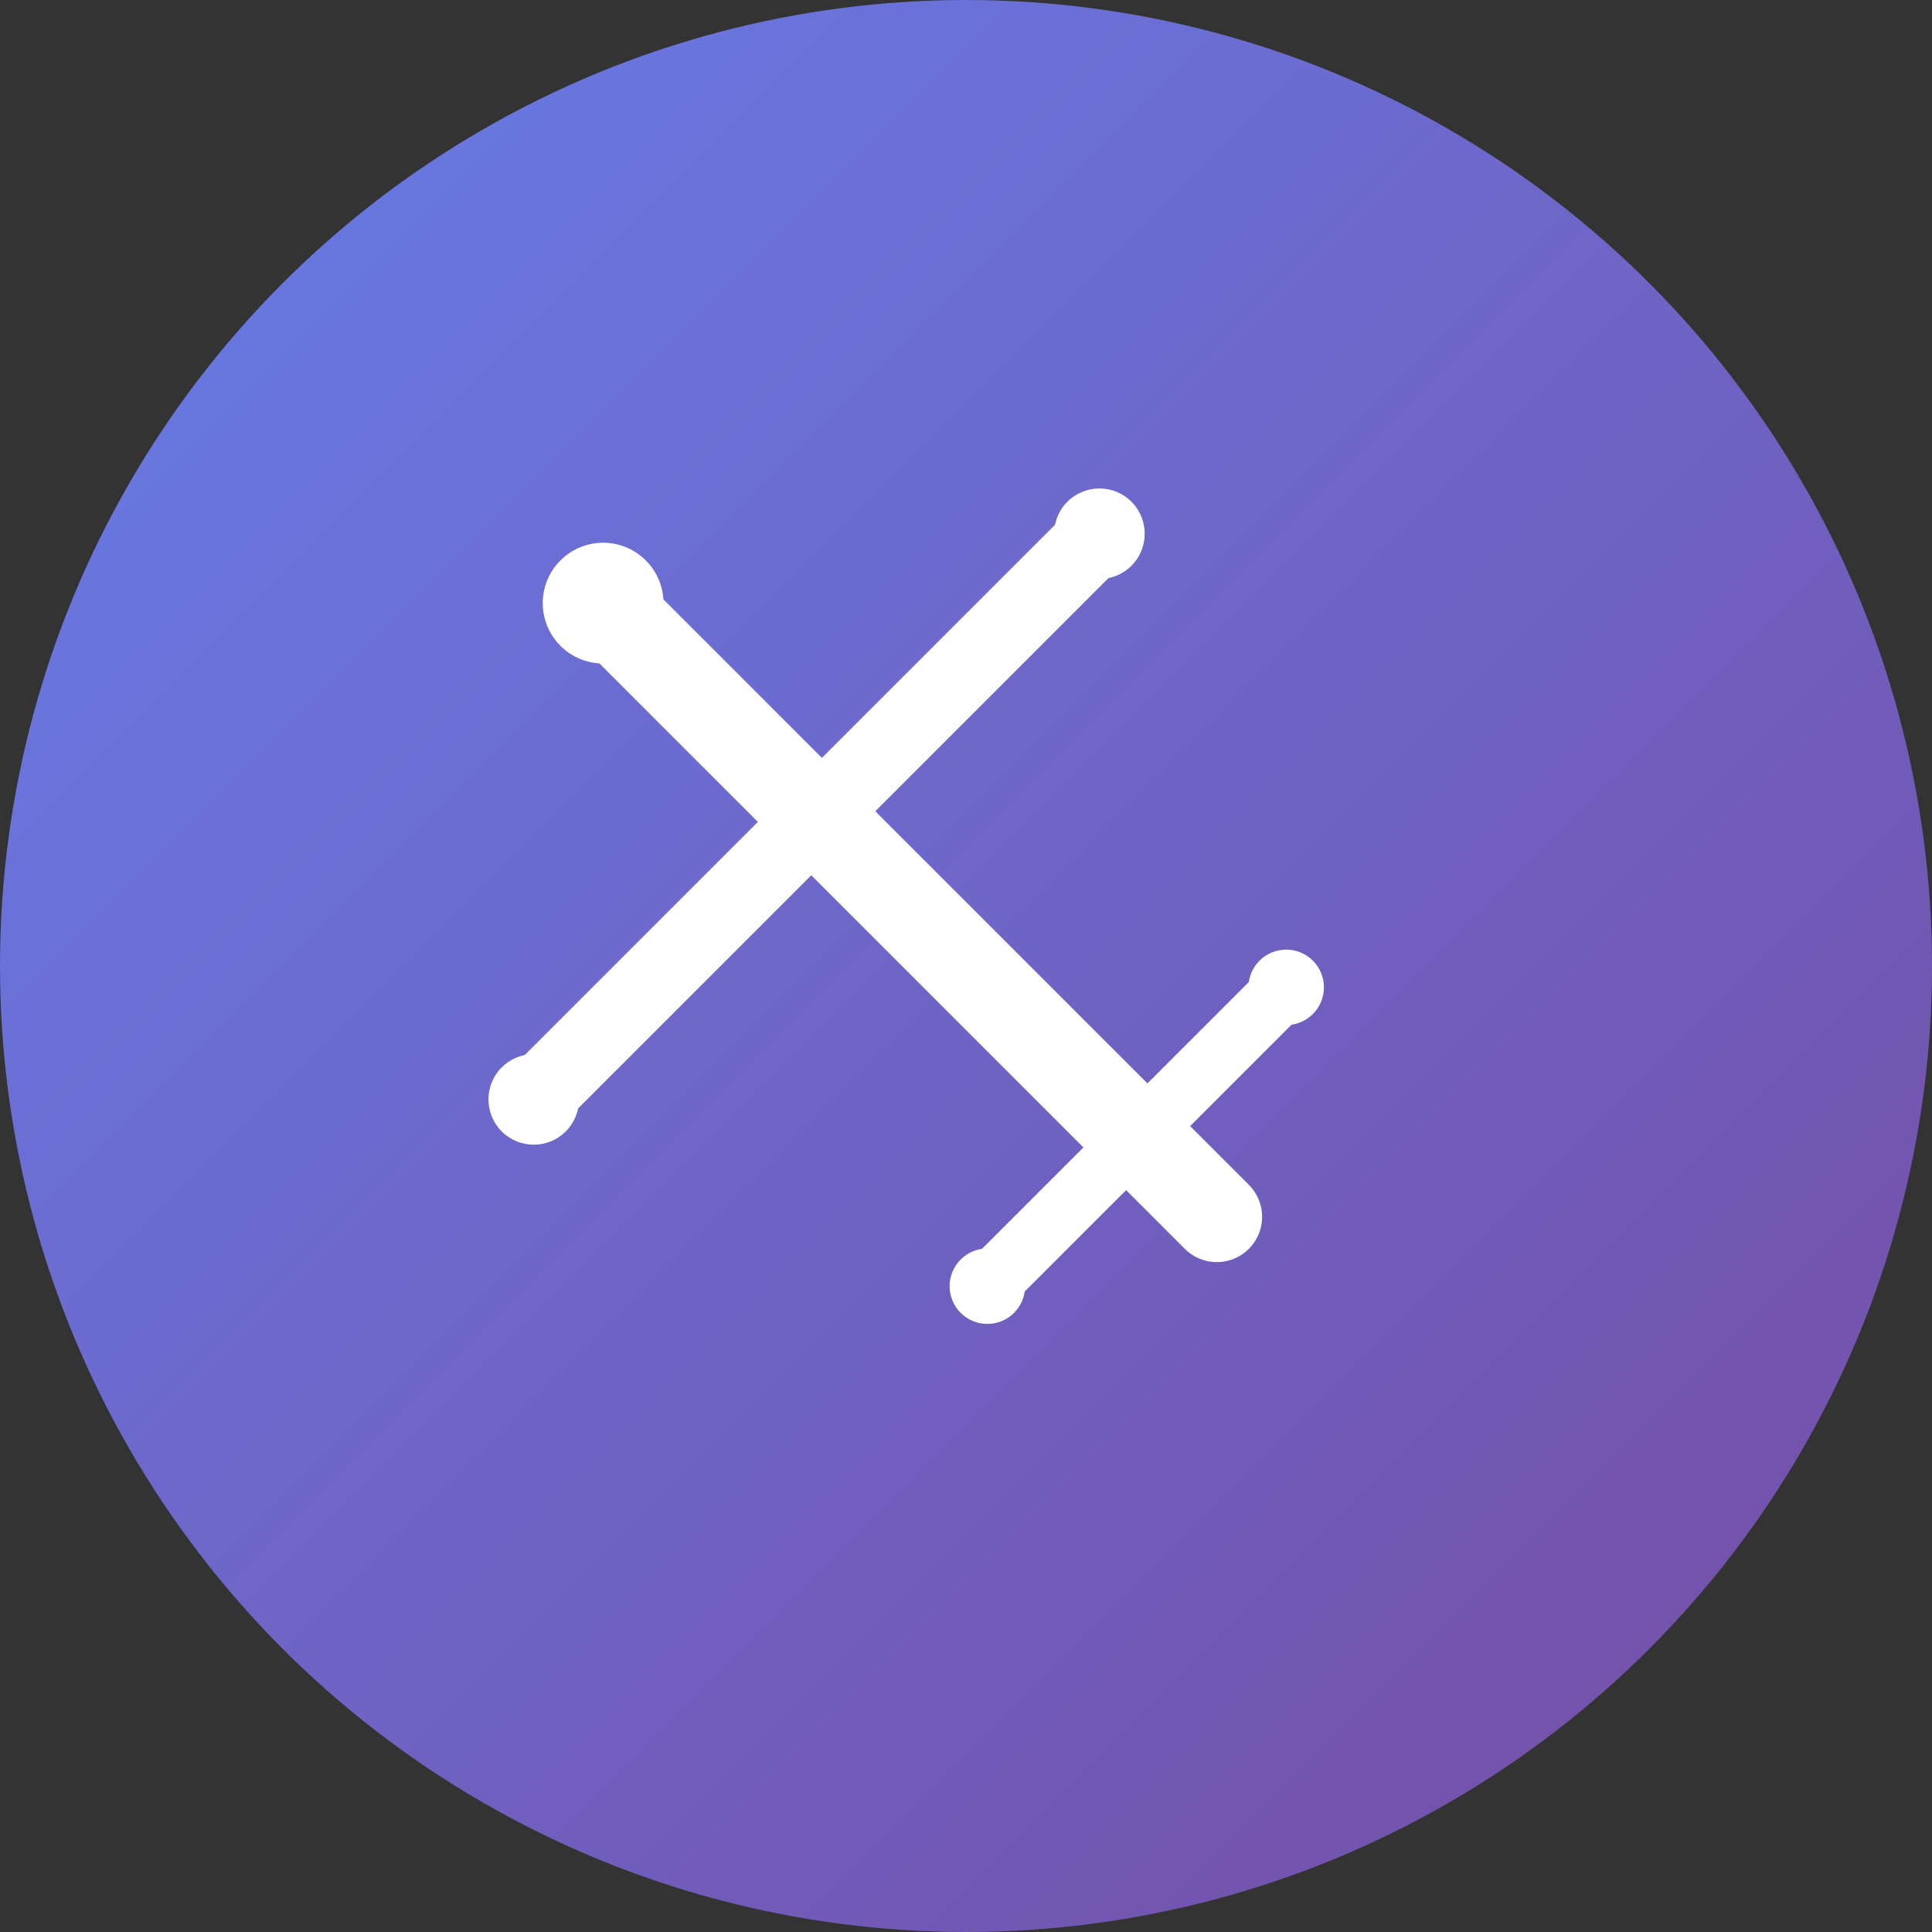
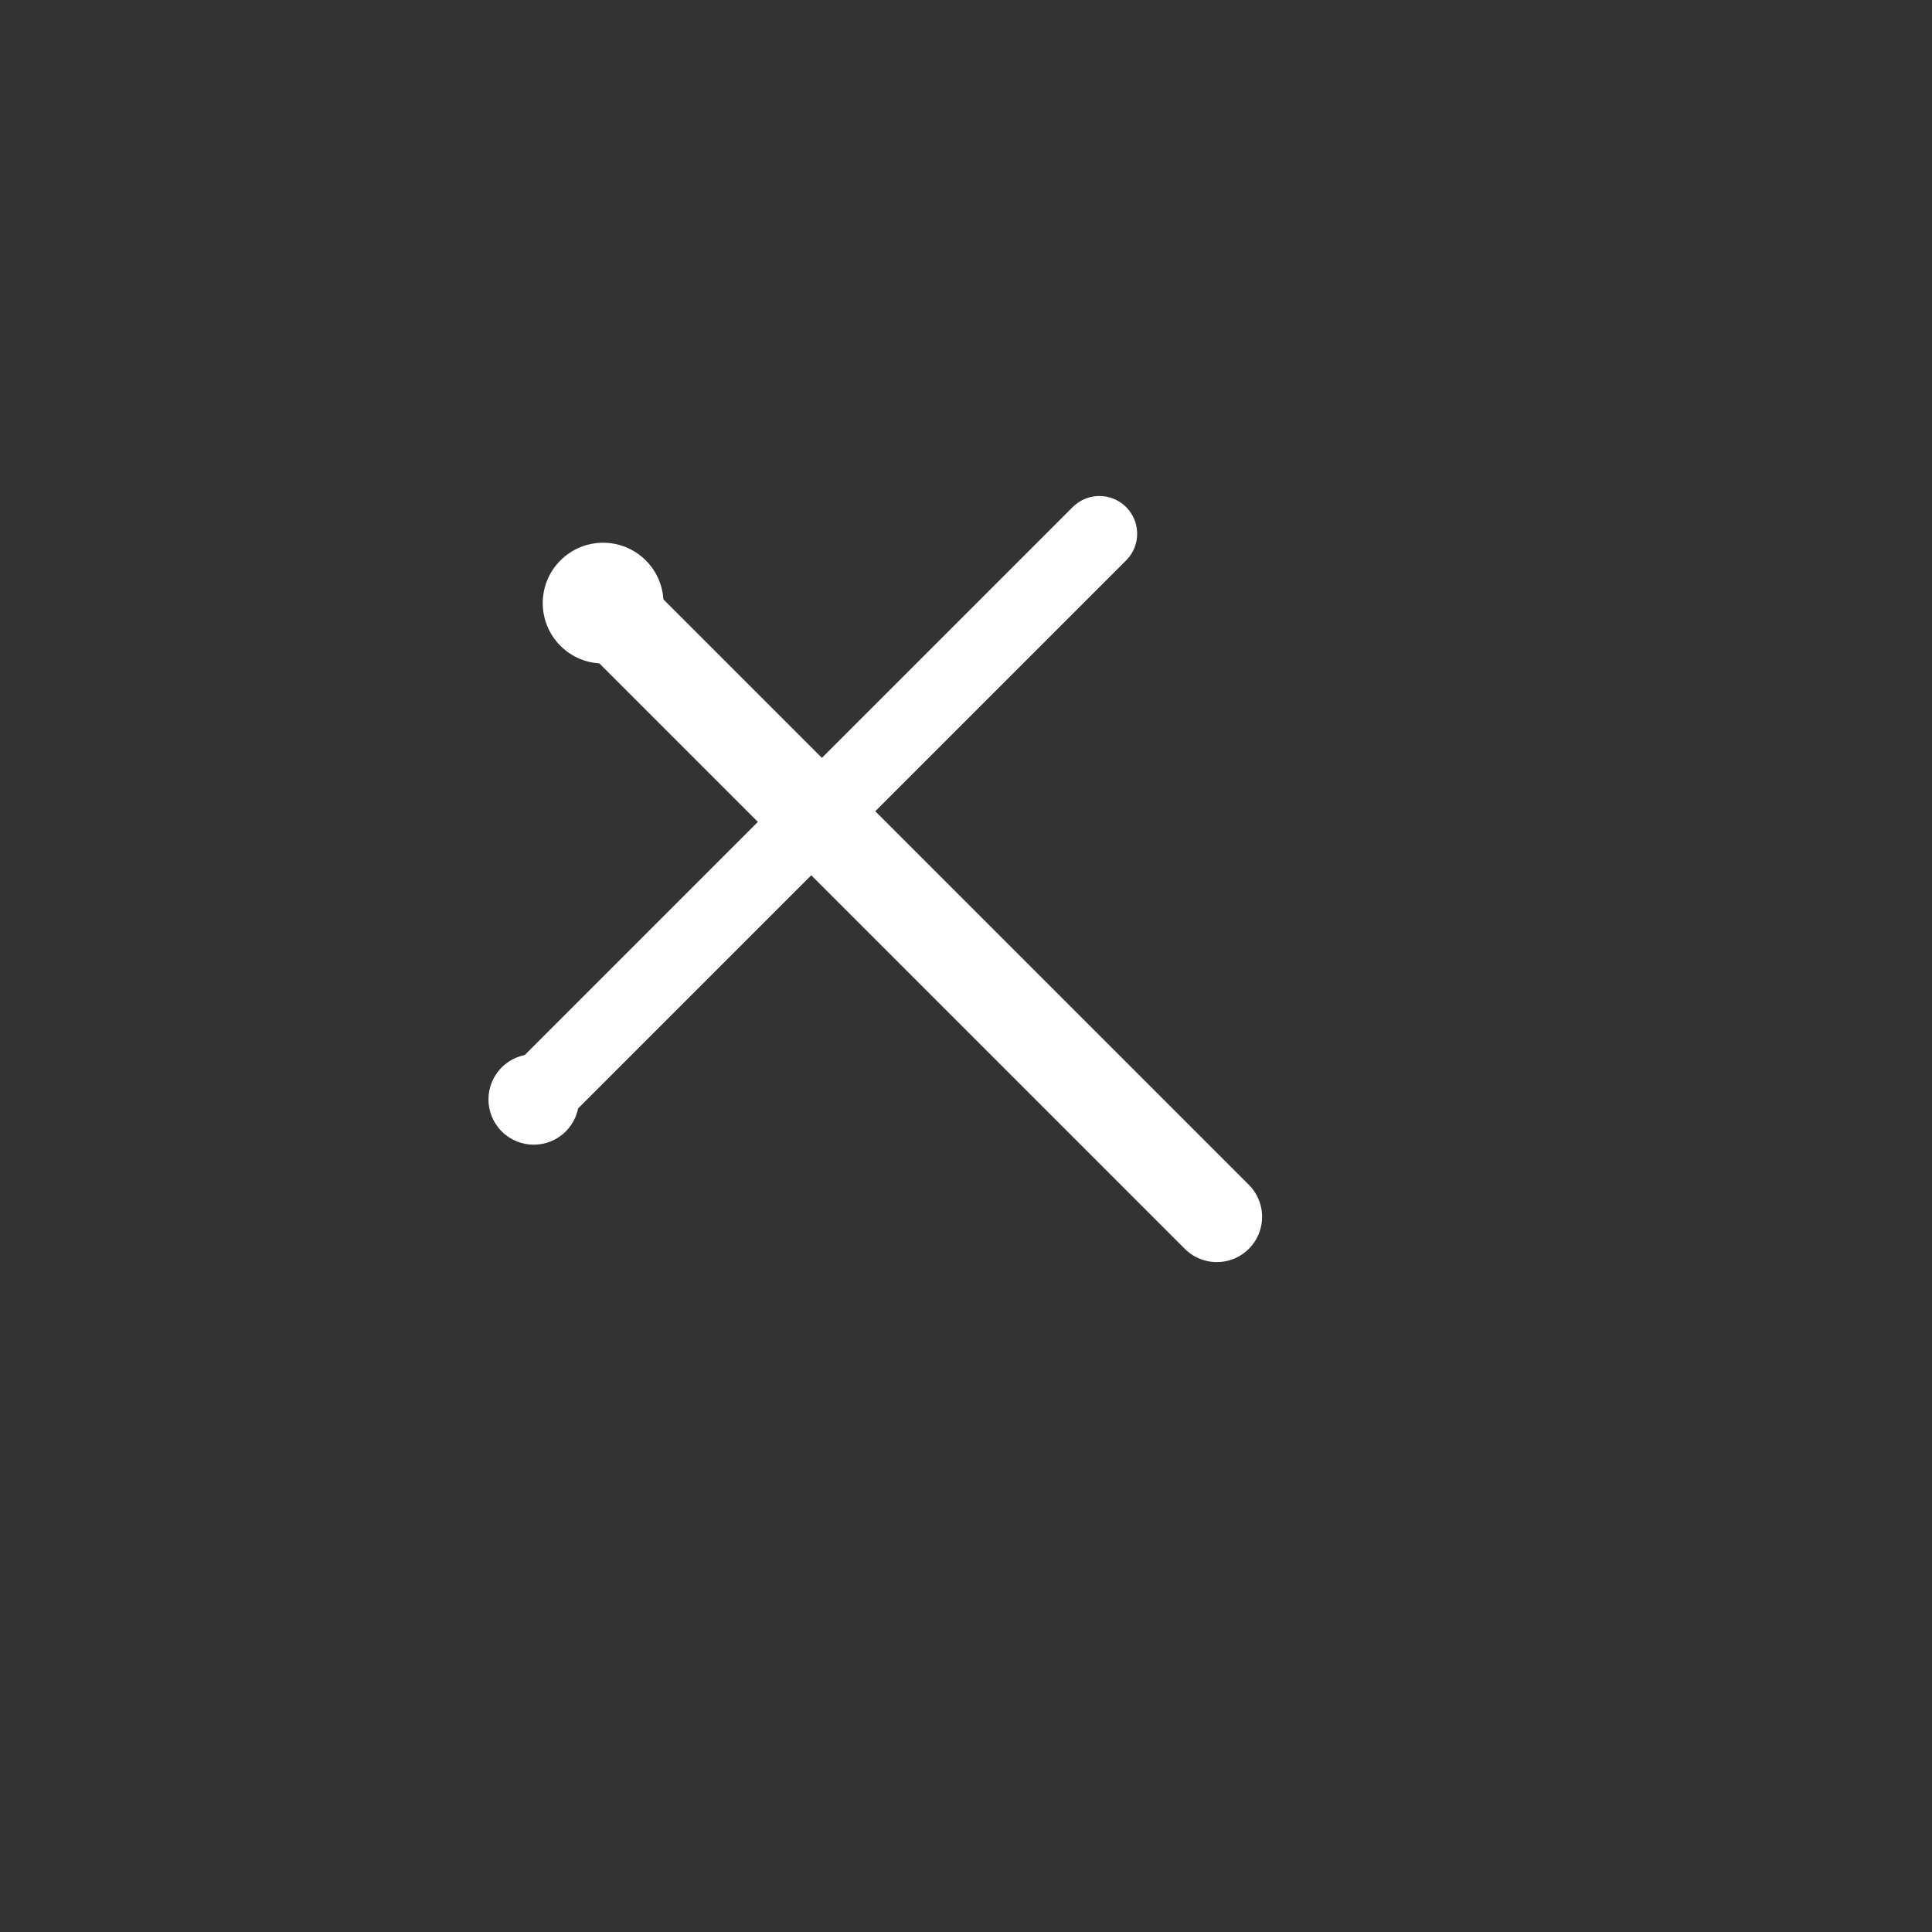
<svg xmlns="http://www.w3.org/2000/svg" viewBox="0 0 512 512">
  <rect x="0" y="0" width="512" height="512" fill="#333333" stroke="none" />
  <defs>
    <linearGradient id="purpleGradient" x1="0%" y1="0%" x2="100%" y2="100%">
      <stop offset="0%" style="stop-color:#667eea;stop-opacity:1" />
      <stop offset="100%" style="stop-color:#764ba2;stop-opacity:1" />
    </linearGradient>
  </defs>
-   <circle cx="256" cy="256" r="256" fill="url(#purpleGradient)" />
  <g transform="translate(256, 256) rotate(-45) translate(-256, -256)">
    <path d="M256 120 L256 350" stroke="white" stroke-width="24" stroke-linecap="round" />
    <path d="M150 200 L362 200" stroke="white" stroke-width="20" stroke-linecap="round" />
-     <path d="M200 320 L312 320" stroke="white" stroke-width="16" stroke-linecap="round" />
    <circle cx="256" cy="120" r="16" fill="white" />
    <circle cx="150" cy="200" r="12" fill="white" />
-     <circle cx="362" cy="200" r="12" fill="white" />
-     <circle cx="200" cy="320" r="10" fill="white" />
-     <circle cx="312" cy="320" r="10" fill="white" />
  </g>
</svg>